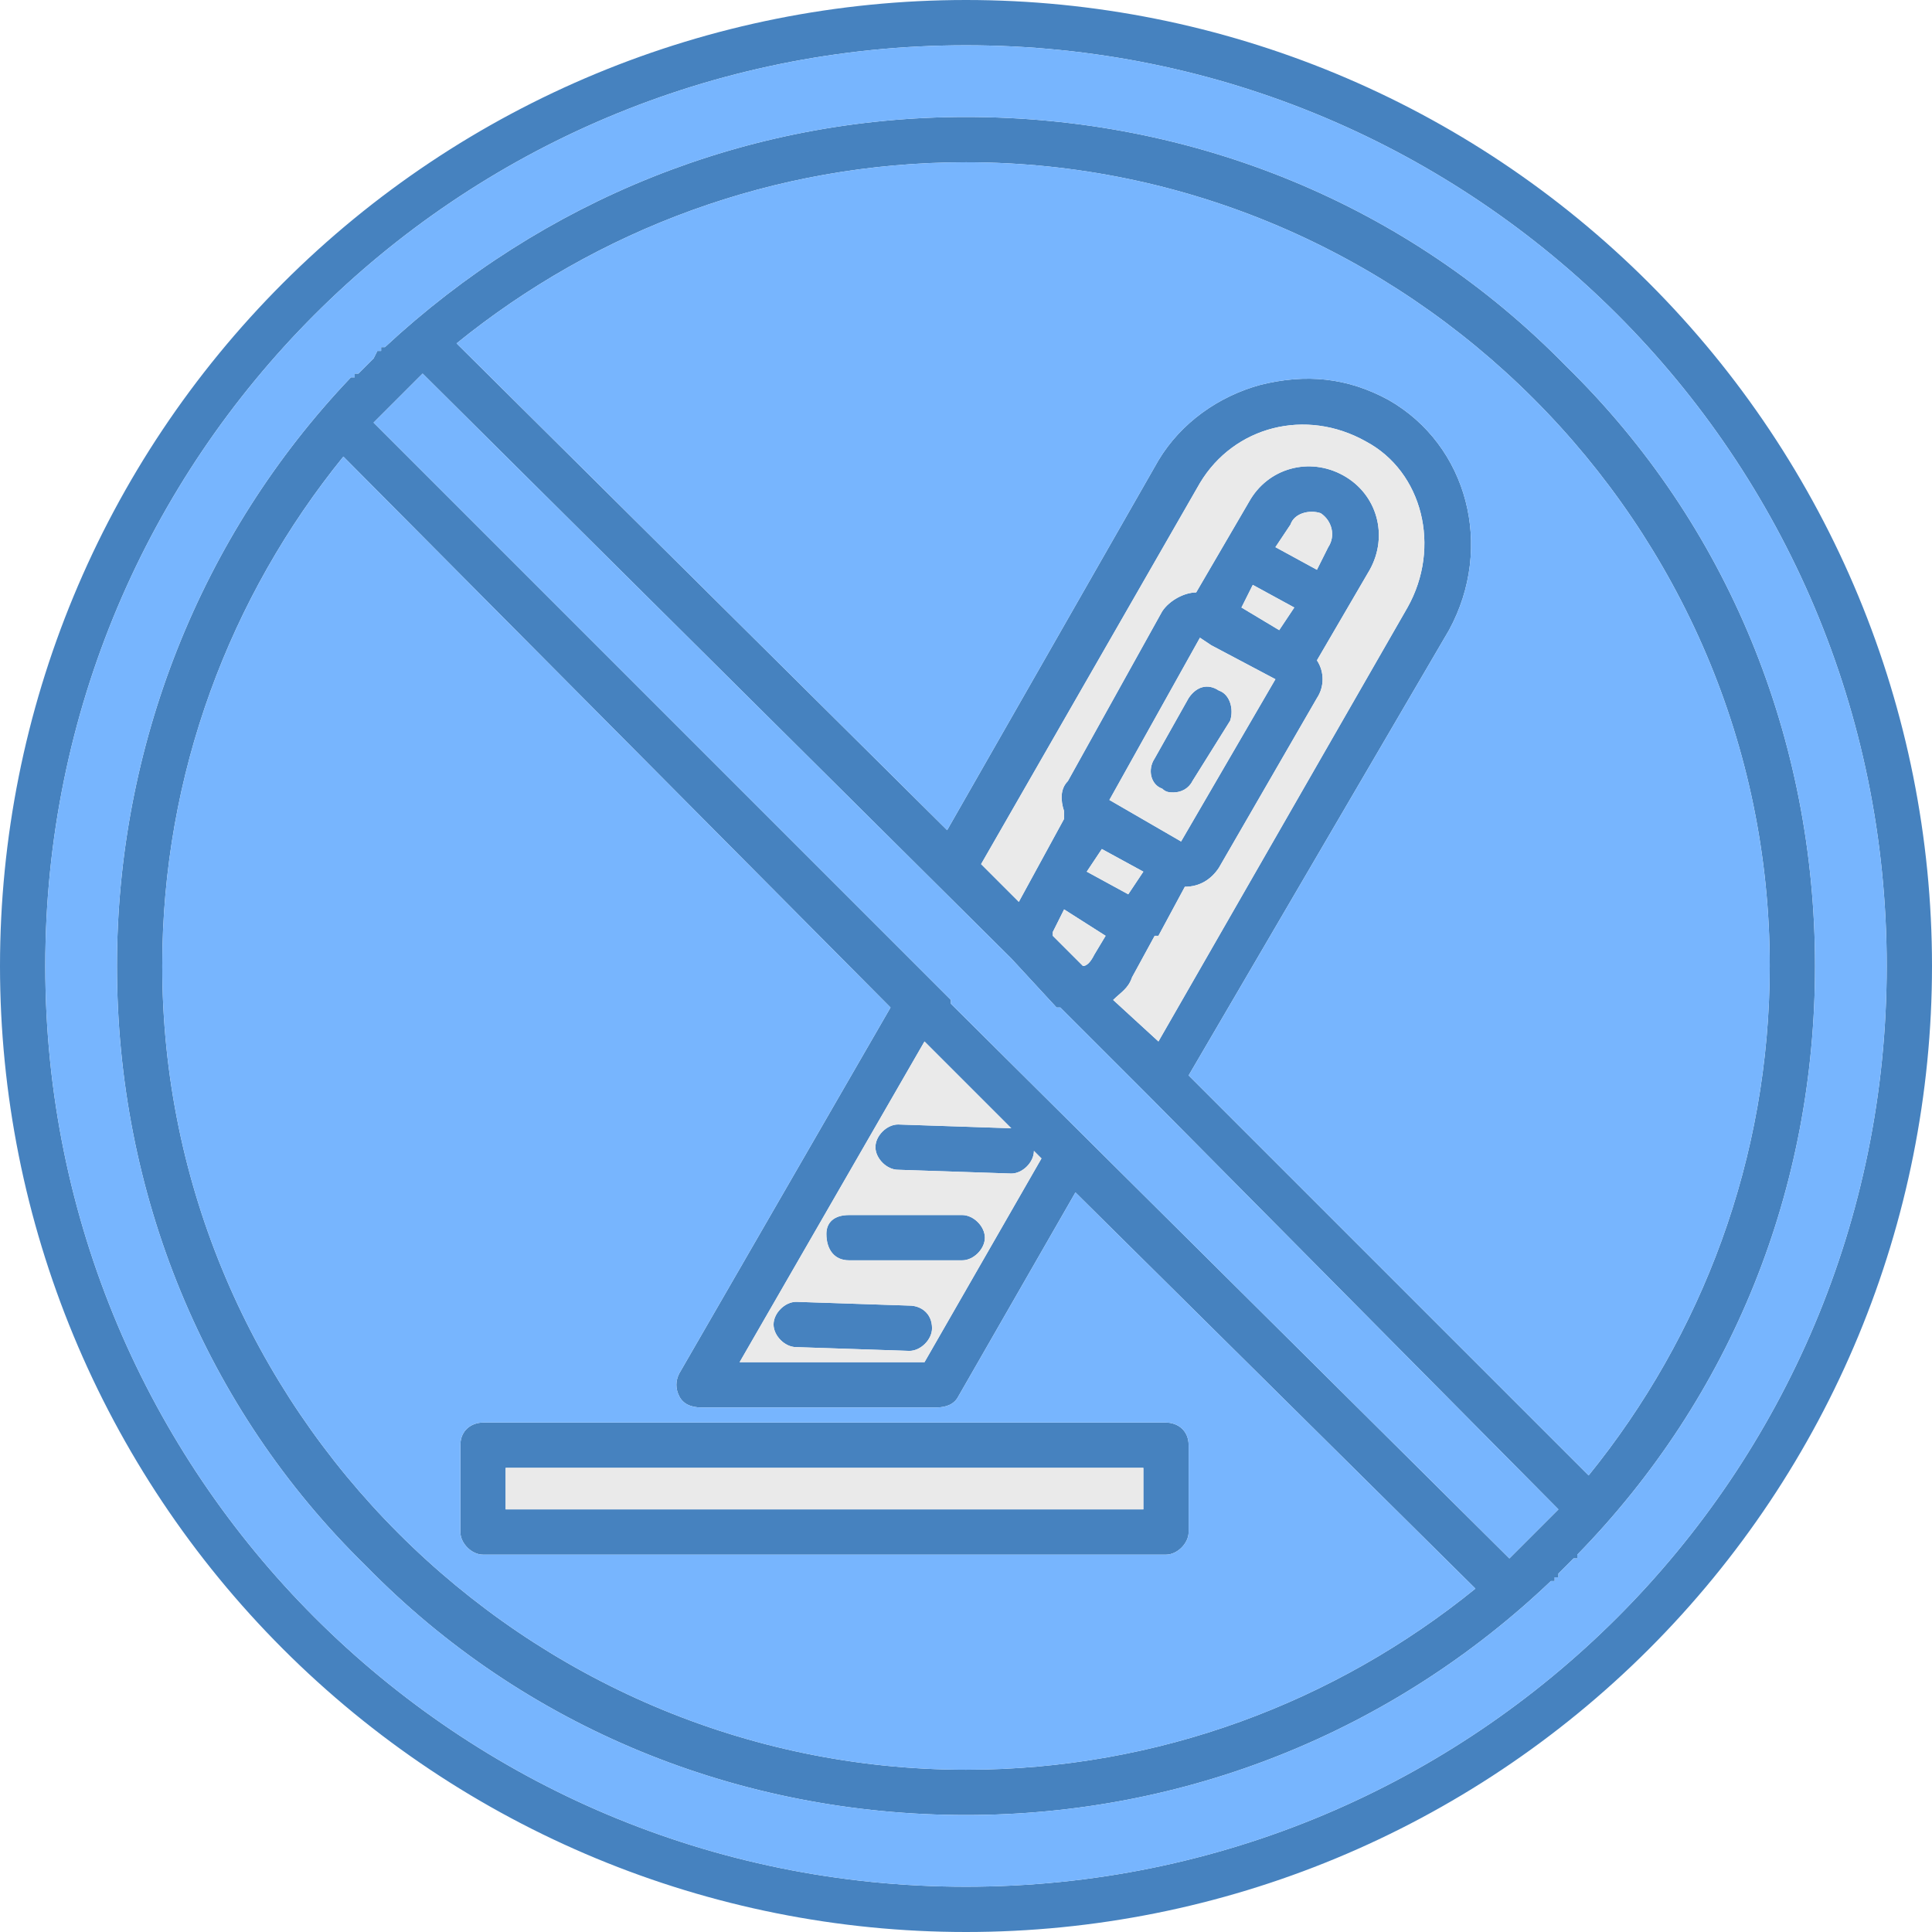
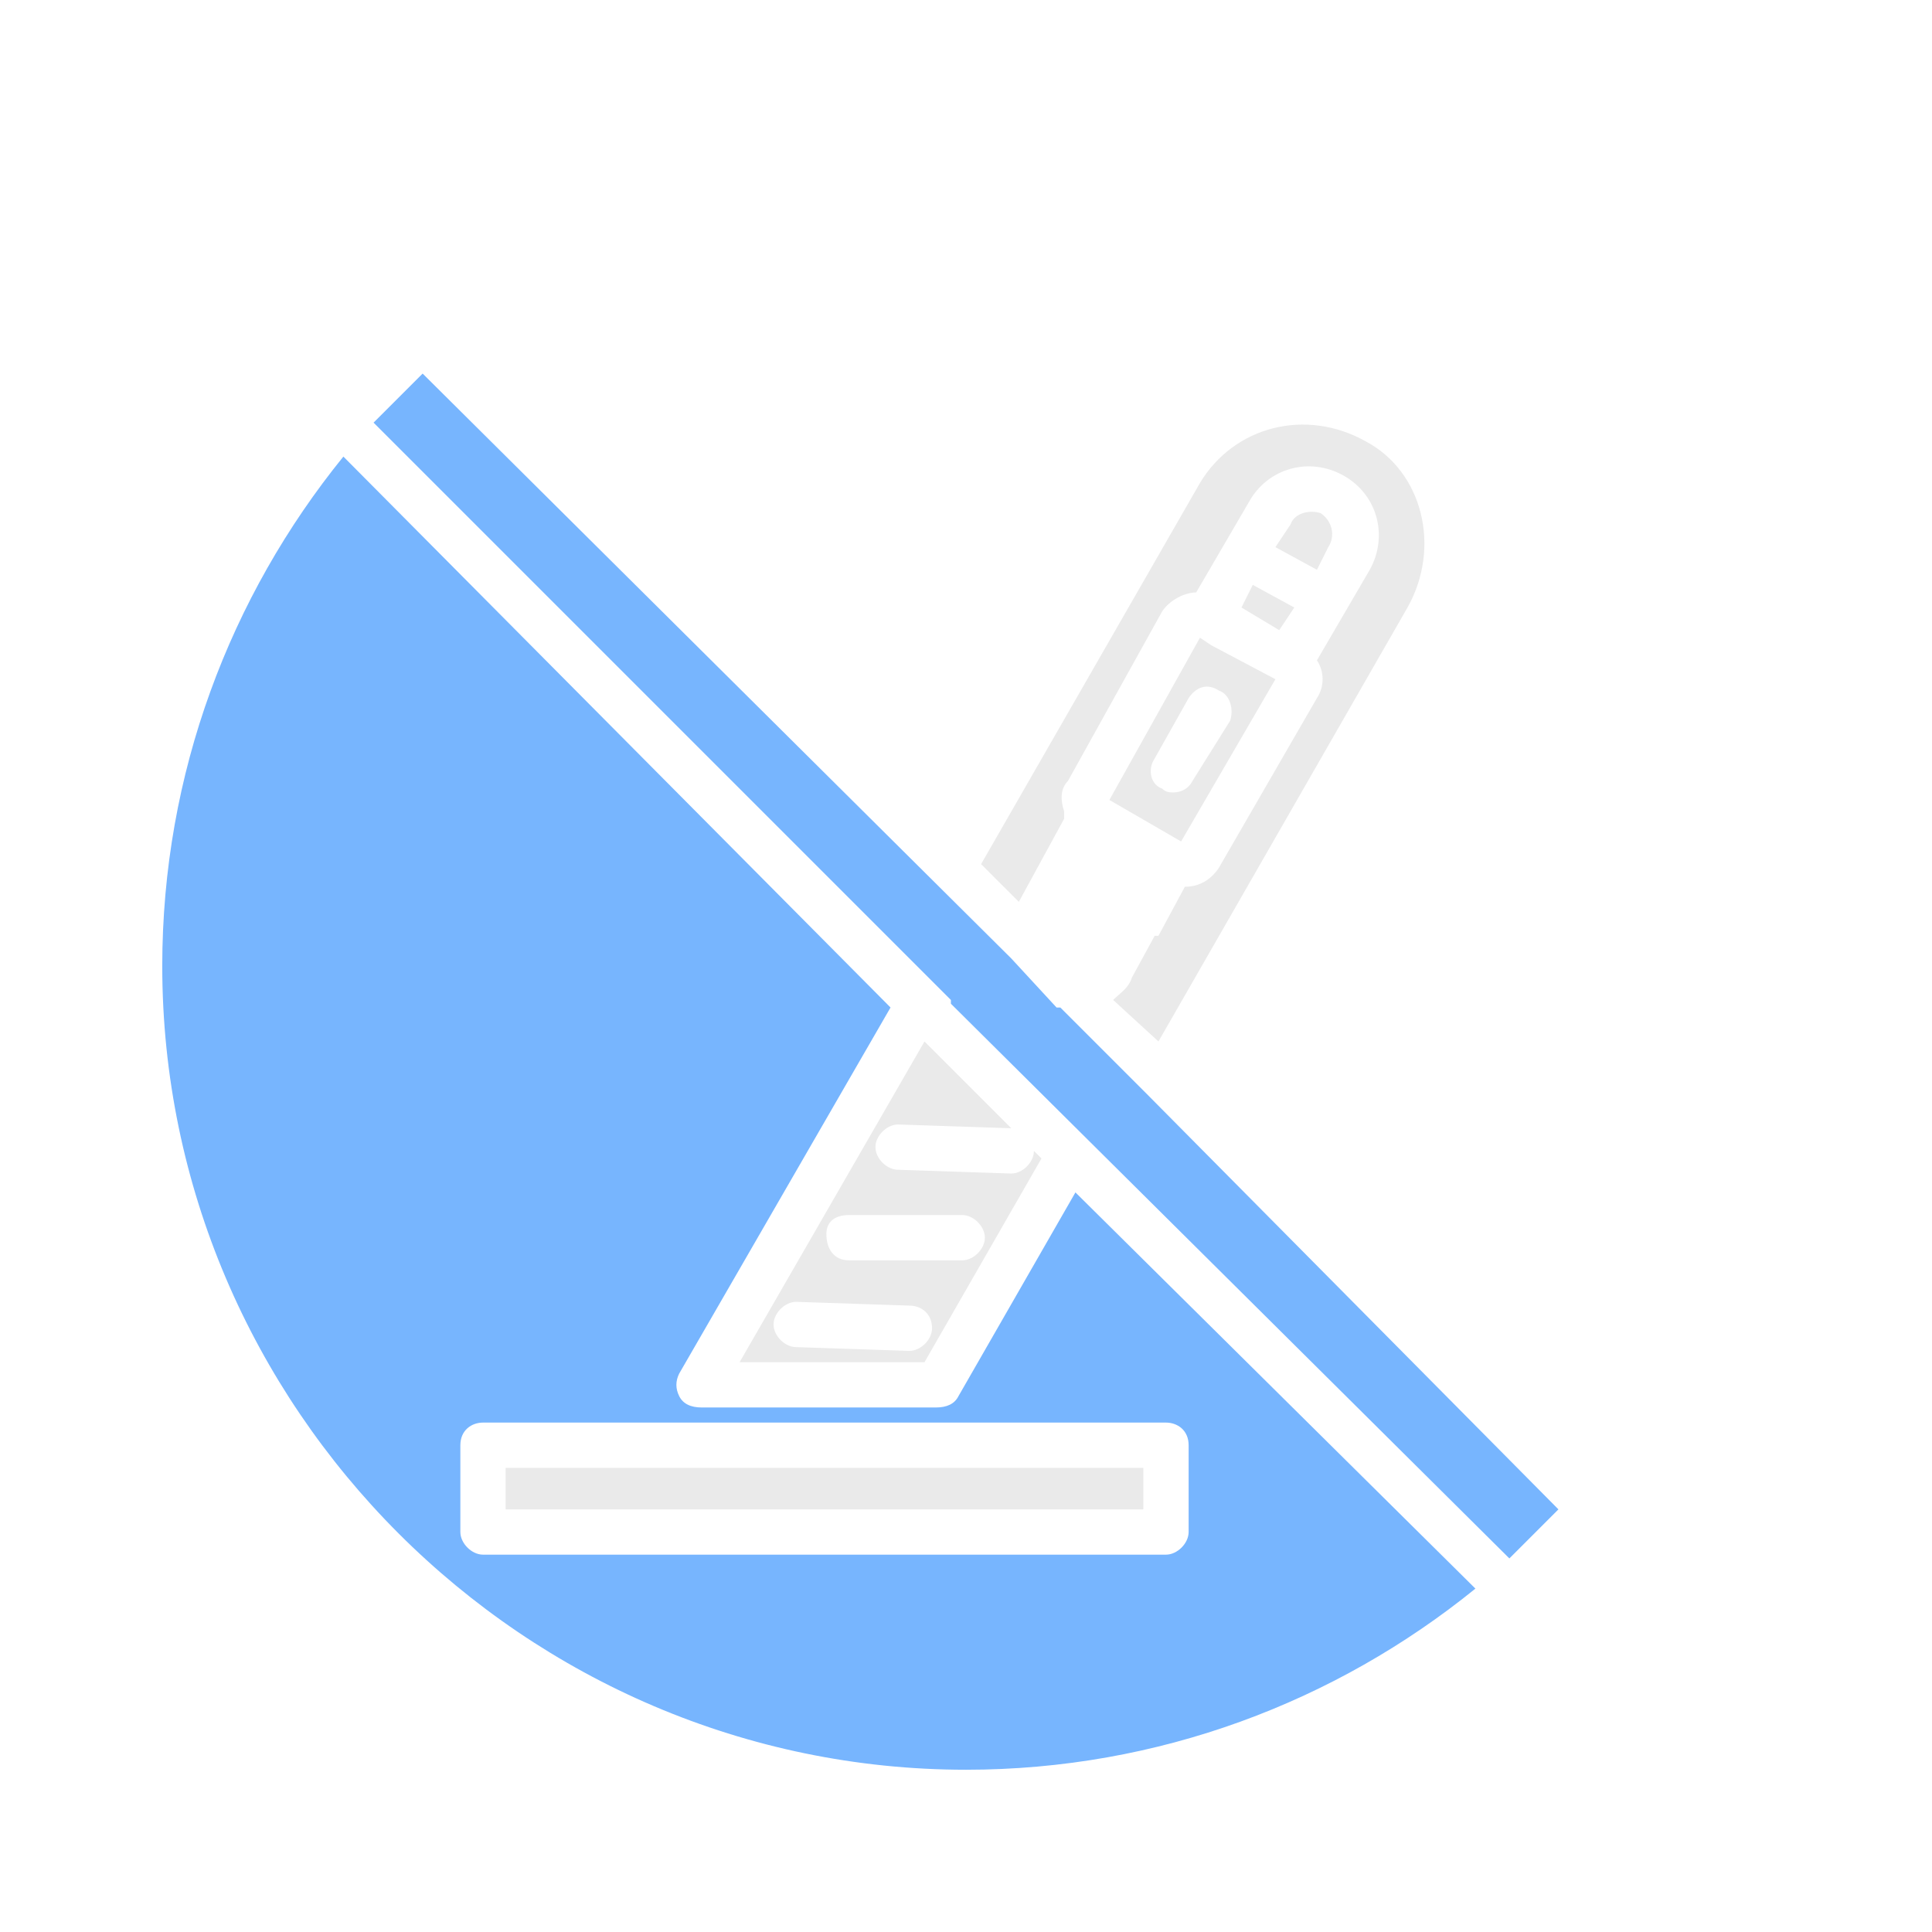
<svg xmlns="http://www.w3.org/2000/svg" clip-rule="evenodd" fill-rule="evenodd" height="512" image-rendering="optimizeQuality" shape-rendering="geometricPrecision" text-rendering="geometricPrecision" viewBox="0 0 512 512" width="512">
  <g id="Layer_x0020_1">
-     <path d="m391 421-106-105-31 54c-1 2-3 3-6 3h-62c-3 0-5-1-6-3s-1-4 0-6l56-97-145-146c-30 37-48 84-48 135 0 117 96 213 213 213 51 0 98-18 135-48zm-87-131-23-23h-1l-12-13-156-155c-4 4-9 9-13 13l153 153v1l148 147 13-13zm3-14 66-115c9-16 4-36-11-44-16-9-35-4-44 11l-58 101 10 10 12-22s0-1 0-2c-1-3-1-6 1-8l25-45c2-3 6-5 9-5l14-24c5-9 16-12 25-7s12 16 7 25l-14 24c2 3 2 7 0 10l-26 45c-2 3-5 5-9 5l-7 13h-1l-6 11c-1 3-3 4-5 6zm-56-56 56-98c6-10 16-17 27-20 12-3 23-2 34 4 21 12 28 39 16 61l-69 118 106 106c30-37 48-84 48-135 0-117-96-213-213-213-51 0-98 18-135 48zm25 87-2-2c0 3-3 6-6 6l-30-1c-3 0-6-3-6-6s3-6 6-6l30 1-23-23-49 85h49zm11-51c1 0 2-1 3-3l3-5-11-7-3 6v1zm12-19 4-6-11-6-4 6zm-5-25 19 11 25-43-17-9-3-2zm35-51 10 6 4-6-11-6zm20-10 3-6c2-3 1-7-2-9-3-1-7 0-8 3l-4 6zm-38 59c-1 0-2 0-3-1-3-1-4-5-2-8l9-16c2-3 5-4 8-2 3 1 4 5 3 8l-10 16c-1 2-3 3-5 3zm-70 148-30-1c-3 0-6-3-6-6s3-6 6-6l30 1c3 0 6 2 6 6 0 3-3 6-6 6zm14-24s0 0-1 0h-29c-4 0-6-3-6-7 0-3 2-5 6-5h30c3 0 6 3 6 6s-3 6-6 6zm54 78h-181c-3 0-6-3-6-6v-23c0-4 3-6 6-6h181c3 0 6 2 6 6v23c0 3-3 6-6 6zm-175-12h169v-11h-169zm122 112c-68 0-133-27-181-75s-75-113-75-181 27-133 75-181 113-75 181-75 133 27 181 75 75 113 75 181-27 133-75 181-113 75-181 75zm0-500c-135 0-244 109-244 244s109 244 244 244 244-109 244-244-109-244-244-244zm-163 88h1v-1h1l2-2 2-2 1-2h1v-1h1c42-39 96-61 154-61 60 0 117 23 159 66 43 42 66 99 66 159 0 59-22 114-63 156v1h-1c-1 1-1 1-2 2-1 1-1 1-2 2v1h-1v1h-1c-42 40-97 62-155 62-60 0-117-23-159-66-43-42-66-99-66-159 0-58 22-114 62-156z" fill="#4682bf" />
-     <path d="m251 220 56-98c6-10 16-17 27-20 12-3 23-2 34 4 21 12 28 39 16 61l-69 118 106 106c30-37 48-84 48-135 0-117-96-213-213-213-51 0-98 18-135 48z" fill="#77b5fe" />
    <path d="m236 267-145-146c-30 37-48 84-48 135 0 117 96 213 213 213 51 0 98-18 135-48l-106-105-31 54c-1 2-3 3-6 3h-62c-3 0-5-1-6-3s-1-4 0-6zm-108 110h181c3 0 6 2 6 6v23c0 3-3 6-6 6h-181c-3 0-6-3-6-6v-23c0-4 3-6 6-6z" fill="#77b5fe" />
-     <path d="m31 256c0-58 22-114 62-156h1v-1h1l2-2 2-2 1-2h1v-1h1c42-39 96-61 154-61 60 0 117 23 159 66 43 42 66 99 66 159 0 59-22 114-63 156v1h-1l-2 2-2 2v1h-1v1h-1c-42 40-97 62-155 62-60 0-117-23-159-66-43-42-66-99-66-159zm-19 0c0 135 109 244 244 244s244-109 244-244-109-244-244-244-244 109-244 244z" fill="#77b5fe" />
    <path d="m99 112 153 153v1l148 147 13-13-109-110-23-23h-1l-12-13-156-155c-4 4-9 9-13 13z" fill="#77b5fe" />
    <g fill="#eaeaea">
      <path d="m303 389h-169v11h169z" />
      <path d="m241 346c3 0 6 2 6 6 0 3-3 6-6 6l-30-1c-3 0-6-3-6-6s3-6 6-6zm-45 15h49l31-54-2-2c0 3-3 6-6 6l-30-1c-3 0-6-3-6-6s3-6 6-6l30 1-23-23zm59-27h-1-29c-4 0-6-3-6-7 0-3 2-5 6-5h30c3 0 6 3 6 6s-3 6-6 6z" />
      <path d="m295 265 12 11 66-115c9-16 4-36-11-44-16-9-35-4-44 11l-58 101 10 10 12-22s0-1 0-2c-1-3-1-6 1-8l25-45c2-3 6-5 9-5l14-24c5-9 16-12 25-7s12 16 7 25l-14 24c2 3 2 7 0 10l-26 45c-2 3-5 5-9 5l-7 13h-1l-6 11c-1 3-3 4-5 6z" />
      <path d="m313 223 25-43-17-9-3-2-24 43zm-2-13c-1 0-2 0-3-1-3-1-4-5-2-8l9-16c2-3 5-4 8-2 3 1 4 5 3 8l-10 16c-1 2-3 3-5 3z" />
-       <path d="m303 231-11-6-4 6 11 6z" />
-       <path d="m293 248-11-7-3 6v1l8 8c1 0 2-1 3-3z" />
      <path d="m329 161 10 6 4-6-11-6z" />
      <path d="m338 145 11 6 3-6c2-3 1-7-2-9-3-1-7 0-8 3z" />
    </g>
  </g>
</svg>